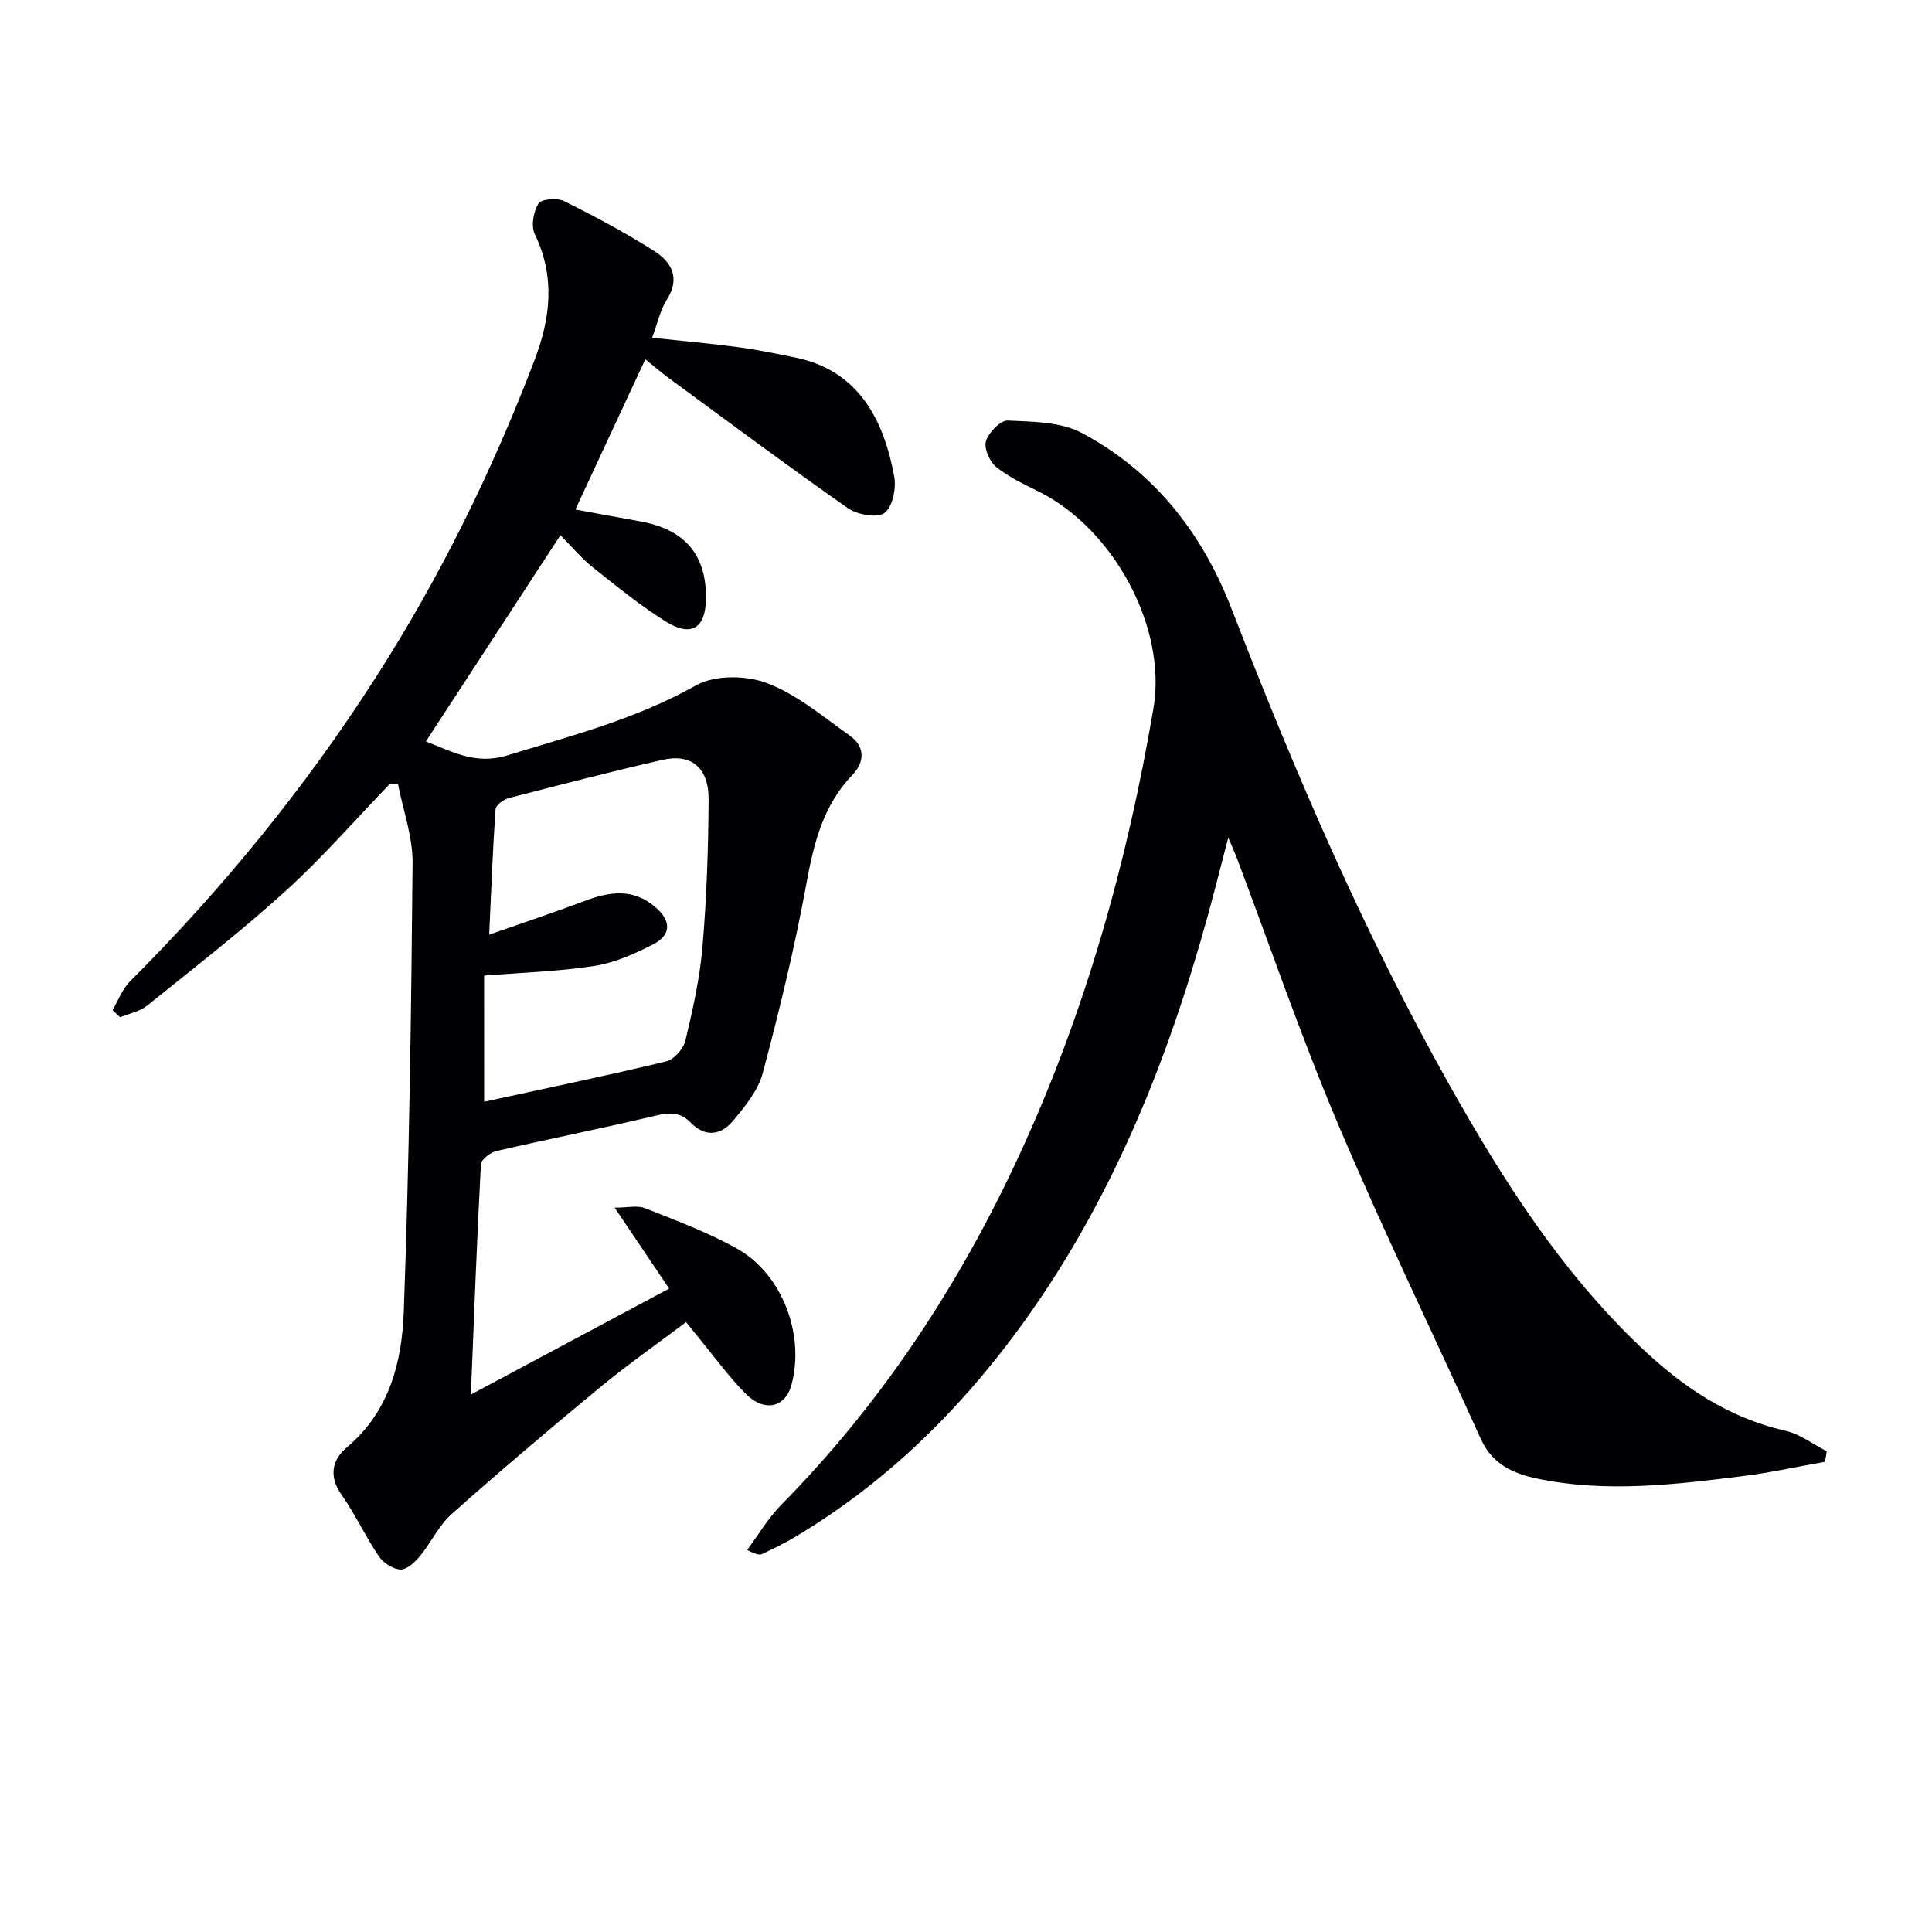
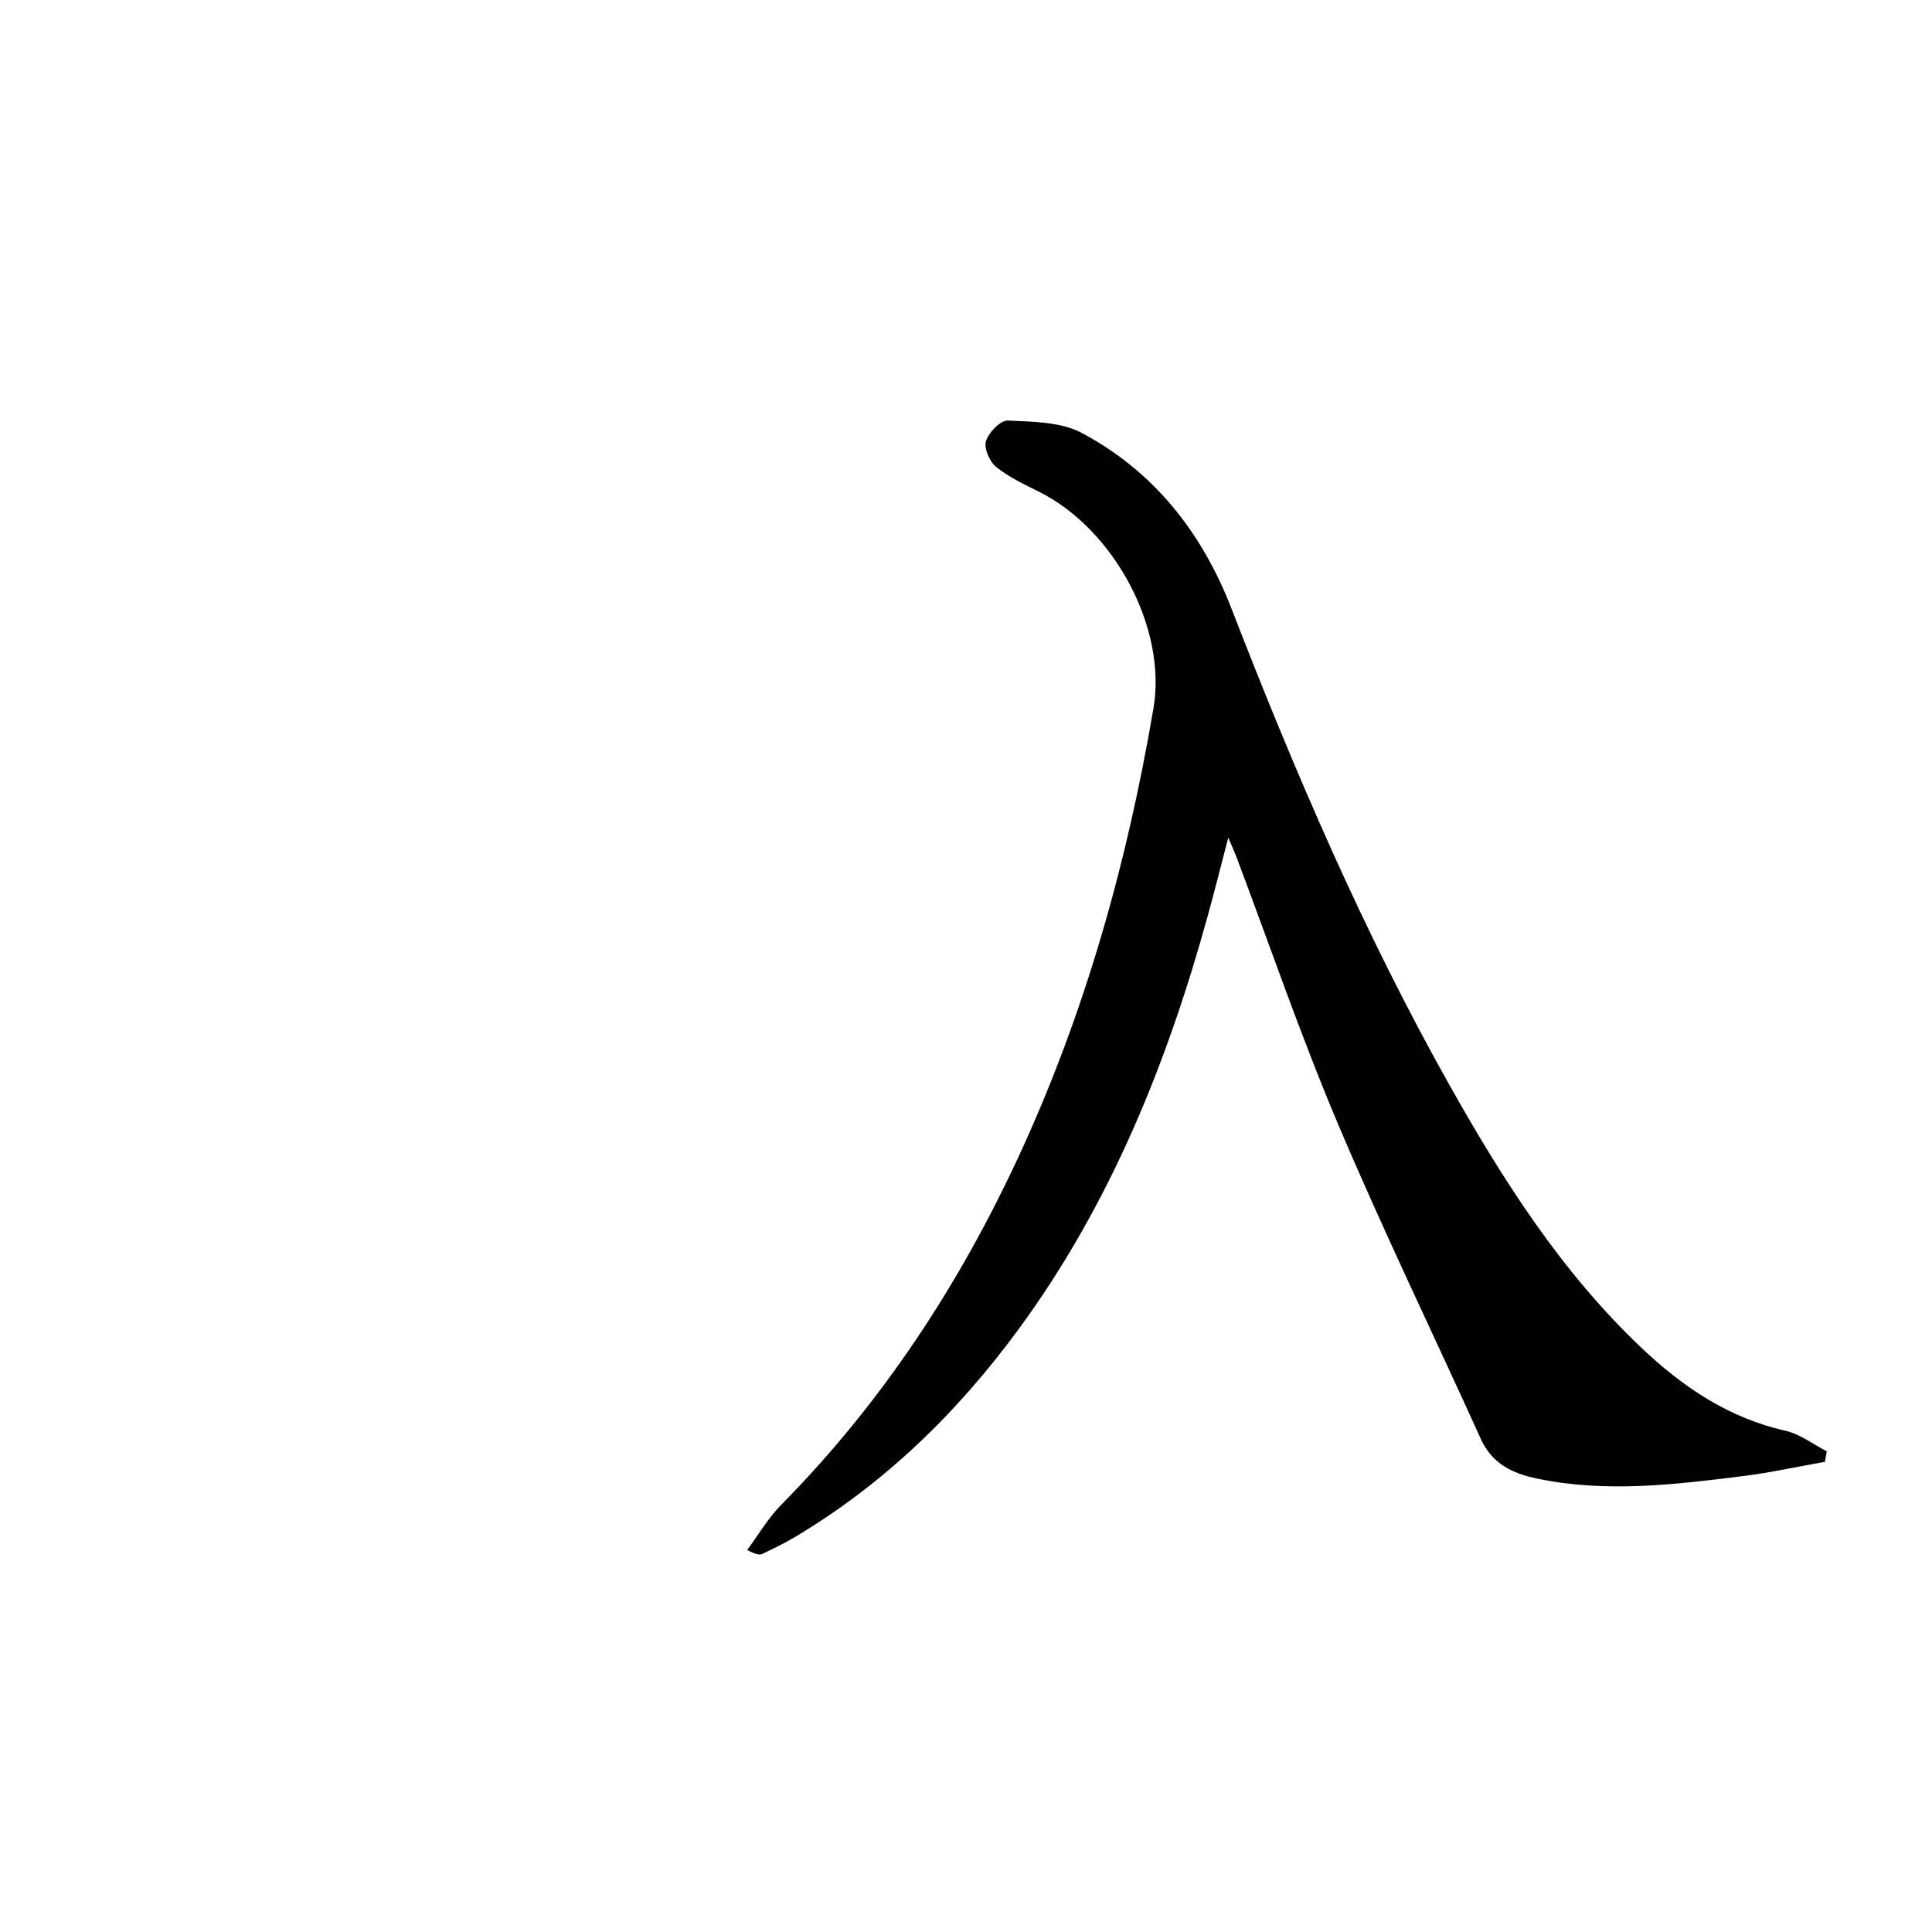
<svg xmlns="http://www.w3.org/2000/svg" enable-background="new 0 0 400 400" viewBox="0 0 400 400">
  <g fill="#010103">
-     <path d="m80.75 162.26c-7.14 7.4-13.91 15.21-21.5 22.11-9.22 8.37-19.09 16.03-28.81 23.85-1.52 1.22-3.7 1.61-5.57 2.39-.52-.49-1.05-.99-1.57-1.48 1.18-1.99 2.01-4.33 3.59-5.92 19.14-19.14 36.17-39.98 50.79-62.77 13.33-20.78 24.2-42.81 32.99-65.89 3.32-8.72 4.31-17.27.05-26.07-.81-1.68-.28-4.67.77-6.34.6-.96 3.87-1.22 5.29-.51 6.36 3.16 12.66 6.52 18.65 10.33 3.54 2.25 5.51 5.55 2.64 10.07-1.39 2.18-1.93 4.9-3.06 7.9 6.08.65 11.97 1.17 17.83 1.95 3.94.52 7.84 1.35 11.74 2.13 13.23 2.65 18.41 13 20.56 24.65.45 2.43-.34 6.33-2.02 7.54-1.54 1.12-5.63.37-7.59-1-12.52-8.76-24.78-17.91-37.1-26.95-1.6-1.17-3.1-2.48-4.82-3.87-4.8 10.31-9.46 20.32-14.48 31.1 4.43.82 8.91 1.66 13.4 2.46 9.29 1.66 13.77 6.94 13.63 16.09-.09 6.03-3.05 7.94-8.3 4.66-5.33-3.33-10.25-7.35-15.19-11.28-2.32-1.85-4.24-4.19-6.64-6.6-9.29 14.23-18.41 28.21-27.86 42.7 5.47 2.1 10.27 4.89 16.8 2.9 13.34-4.08 26.75-7.55 39.13-14.51 3.87-2.18 10.38-2.11 14.69-.47 6.2 2.35 11.61 6.93 17.14 10.87 3.14 2.24 3.2 5.37.53 8.16-6.05 6.31-7.97 14.12-9.5 22.47-2.41 13.18-5.58 26.24-9.03 39.2-.97 3.65-3.72 7.01-6.24 10.01-2.43 2.89-5.71 3.36-8.66.31-2.11-2.18-4.3-2.18-7.2-1.49-10.96 2.62-22.02 4.8-33 7.34-1.28.29-3.2 1.75-3.26 2.75-.84 15.59-1.41 31.19-2.08 47.68 13.59-7.27 26.98-14.42 41.05-21.94-3.86-5.74-7.31-10.86-11.28-16.75 2.6 0 4.67-.54 6.28.1 6.46 2.56 13.06 5.01 19.09 8.4 9.35 5.26 14.02 17.79 11.25 28.13-1.28 4.79-5.64 5.81-9.57 1.82-3.49-3.54-6.43-7.62-9.61-11.47-.74-.89-1.46-1.8-2.66-3.29-5.99 4.52-12.08 8.78-17.8 13.5-10.39 8.58-20.67 17.29-30.74 26.24-2.65 2.36-4.23 5.89-6.54 8.69-1.04 1.25-2.7 2.83-4.02 2.79-1.56-.05-3.57-1.37-4.5-2.73-2.79-4.12-4.89-8.71-7.75-12.78-2.69-3.83-1.89-7.26 1.1-9.76 8.86-7.43 11.43-17.71 11.81-28.17 1.12-30.93 1.55-61.88 1.82-92.83.05-5.45-1.97-10.93-3.03-16.39-.54-.02-1.09-.03-1.64-.03zm19.49 65.84c12.83-2.79 25.3-5.37 37.67-8.35 1.63-.39 3.58-2.59 3.99-4.29 1.54-6.44 3-12.98 3.55-19.55.86-10.1 1.2-20.26 1.26-30.4.04-6.57-3.59-9.55-9.53-8.19-10.67 2.43-21.27 5.17-31.86 7.92-1.07.28-2.66 1.45-2.72 2.3-.58 8.23-.88 16.47-1.32 25.97 7.12-2.5 13.52-4.62 19.83-7 5.11-1.93 9.97-2.62 14.52 1.25 3.39 2.89 3.43 5.82-.51 7.82-3.8 1.94-7.9 3.76-12.07 4.41-7.44 1.15-15.02 1.37-22.82 2 .01 8.54.01 17.47.01 26.11z" />
    <path d="m377.84 302.65c-5.66 1-11.28 2.25-16.97 2.96-14.17 1.77-28.37 3.49-42.62.52-5.12-1.07-9.33-3.07-11.66-8.21-9.86-21.77-20.3-43.3-29.61-65.3-7.69-18.19-14.09-36.92-21.07-55.41-.35-.92-.77-1.81-1.61-3.77-1.58 6.02-2.84 11.06-4.22 16.07-8.44 30.64-20.2 59.78-39.13 85.61-12.73 17.36-27.91 32.14-46.51 43.19-2.14 1.27-4.39 2.35-6.63 3.42-.54.26-1.26.14-3.12-.82 2.32-3.12 4.31-6.57 7.01-9.31 20.94-21.21 37-45.71 49.44-72.68 13.58-29.45 22.25-60.4 27.67-92.27 2.84-16.68-8.19-36.99-23.48-44.73-3.11-1.57-6.36-3.05-9.04-5.2-1.38-1.1-2.61-3.88-2.16-5.37.54-1.8 3-4.35 4.52-4.28 5.17.24 10.96.25 15.33 2.57 14.95 7.97 24.89 20.62 31.01 36.42 13.09 33.79 27.36 67.05 45.16 98.68 11.05 19.64 23.11 38.57 39.61 54.23 8.55 8.12 18.05 14.58 29.86 17.24 3.03.68 5.74 2.8 8.59 4.26-.12.73-.25 1.46-.37 2.18z" />
  </g>
</svg>